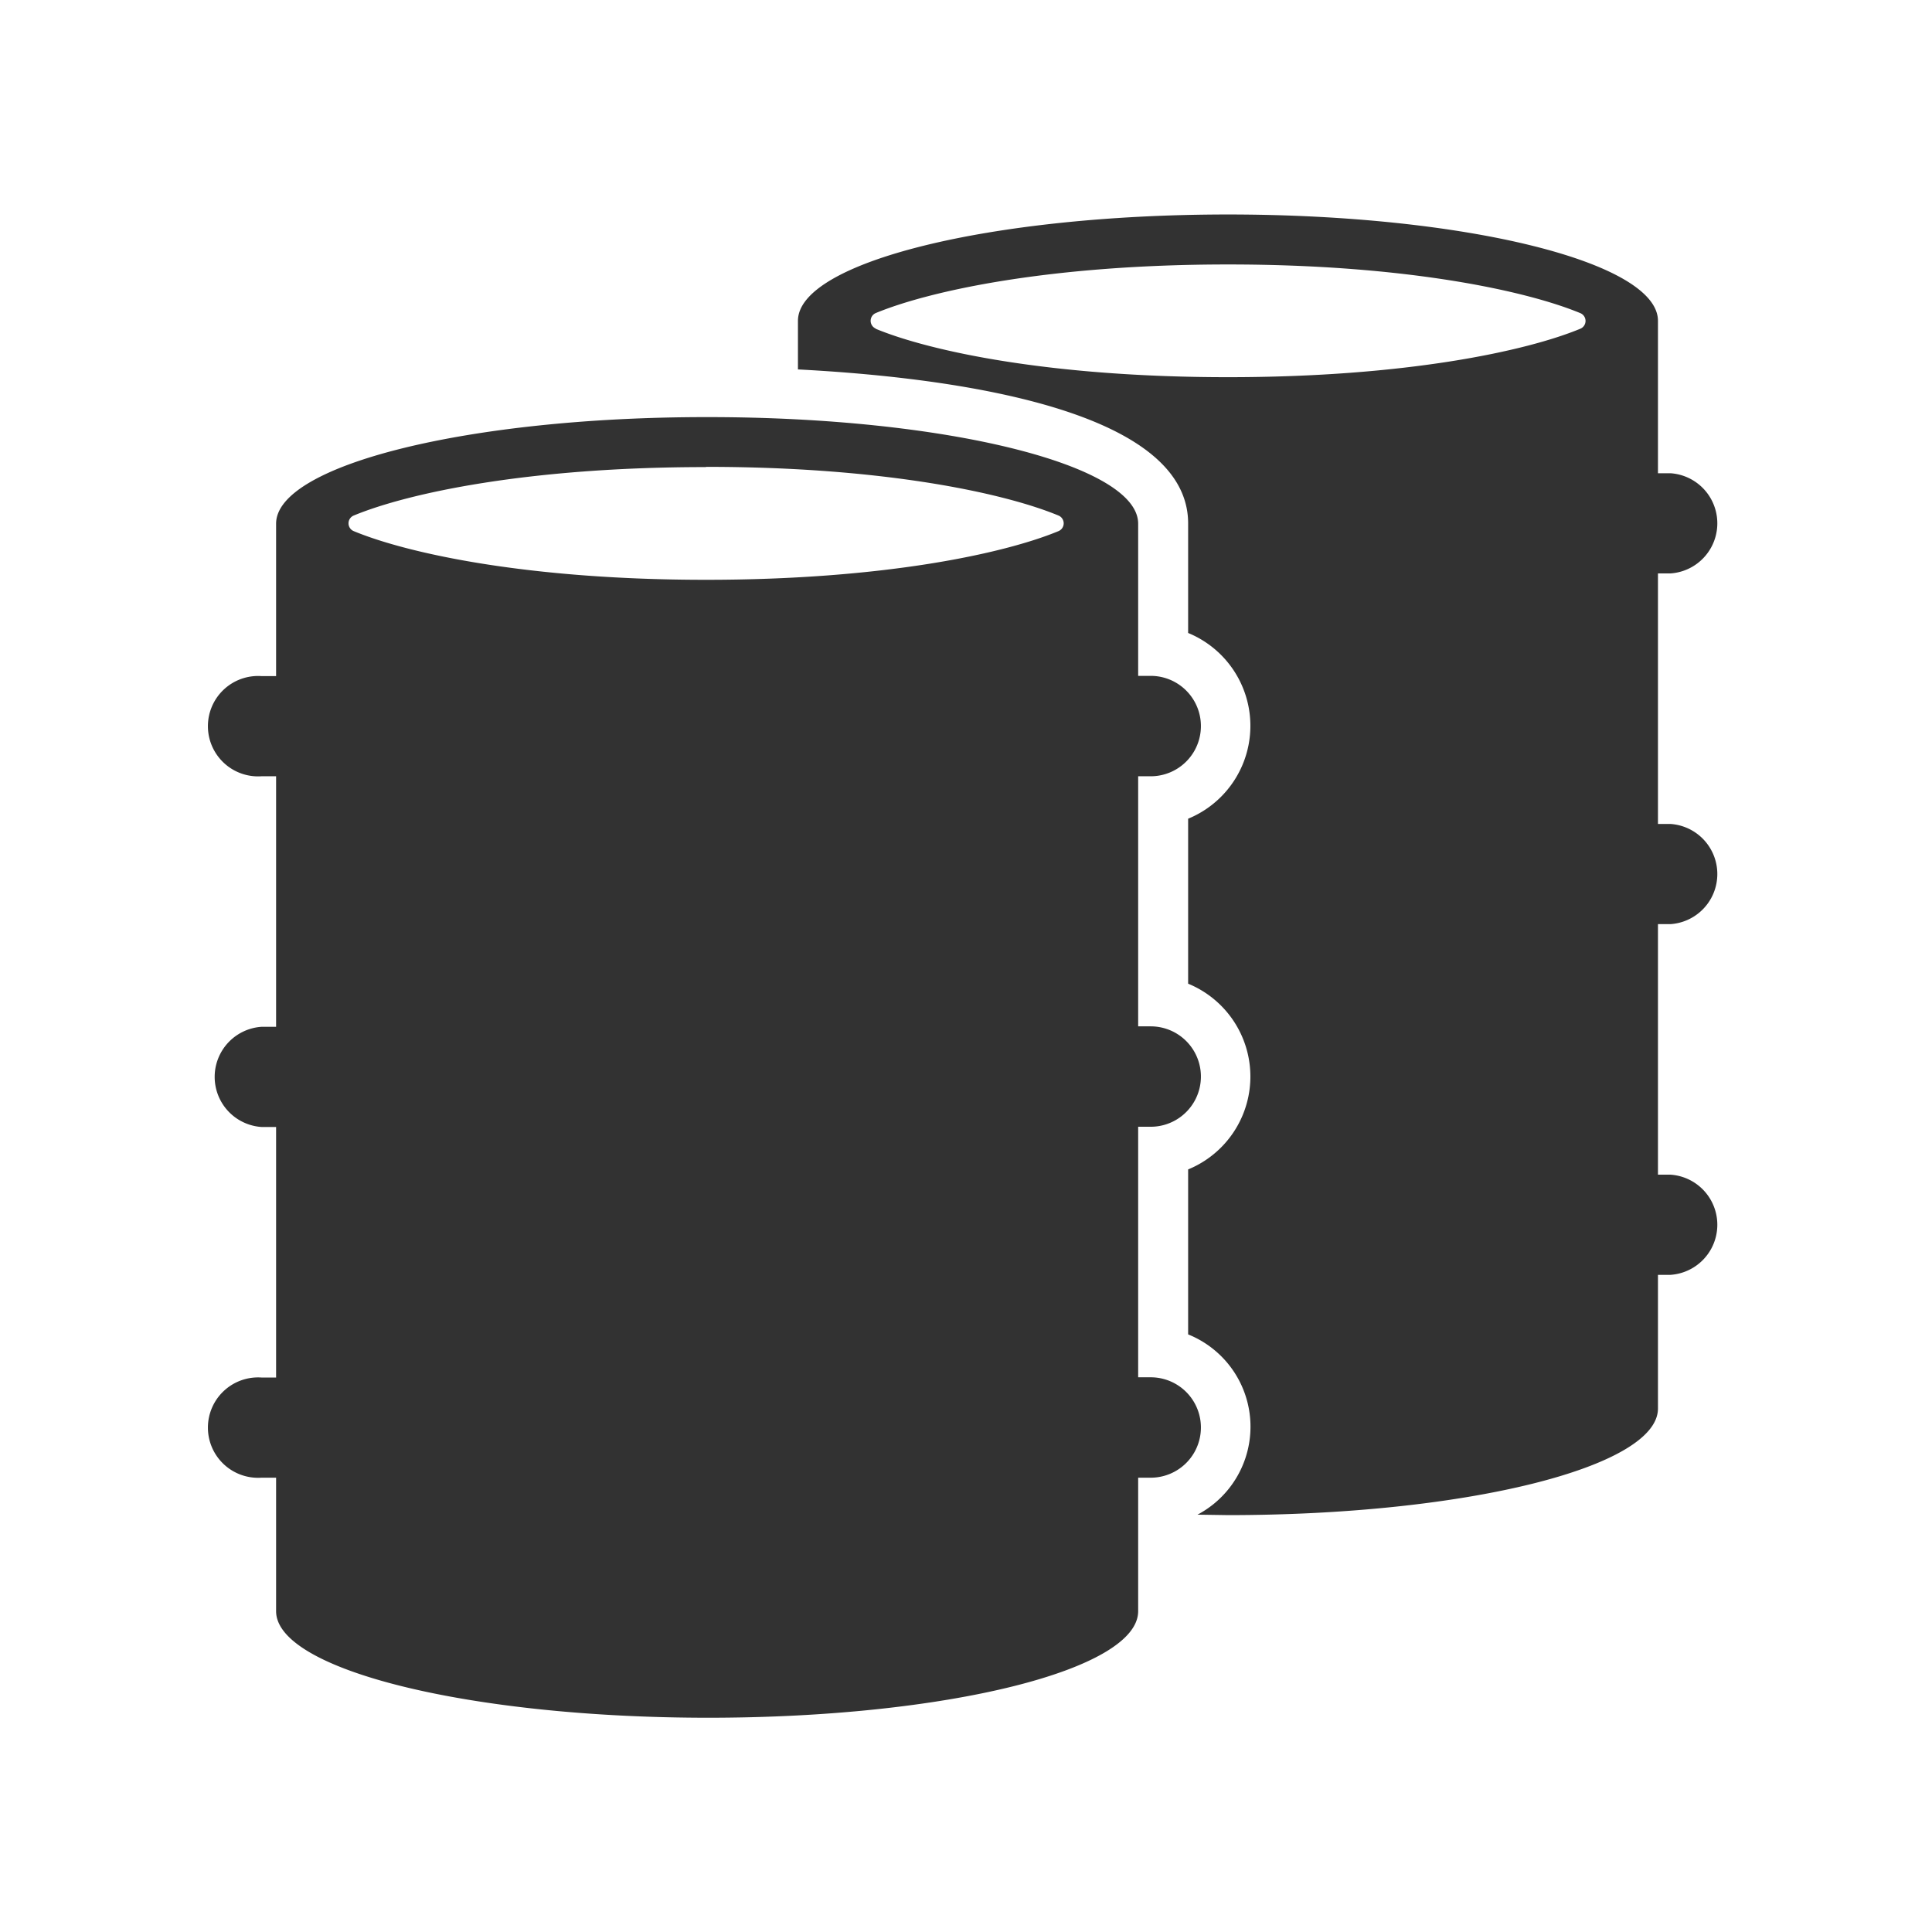
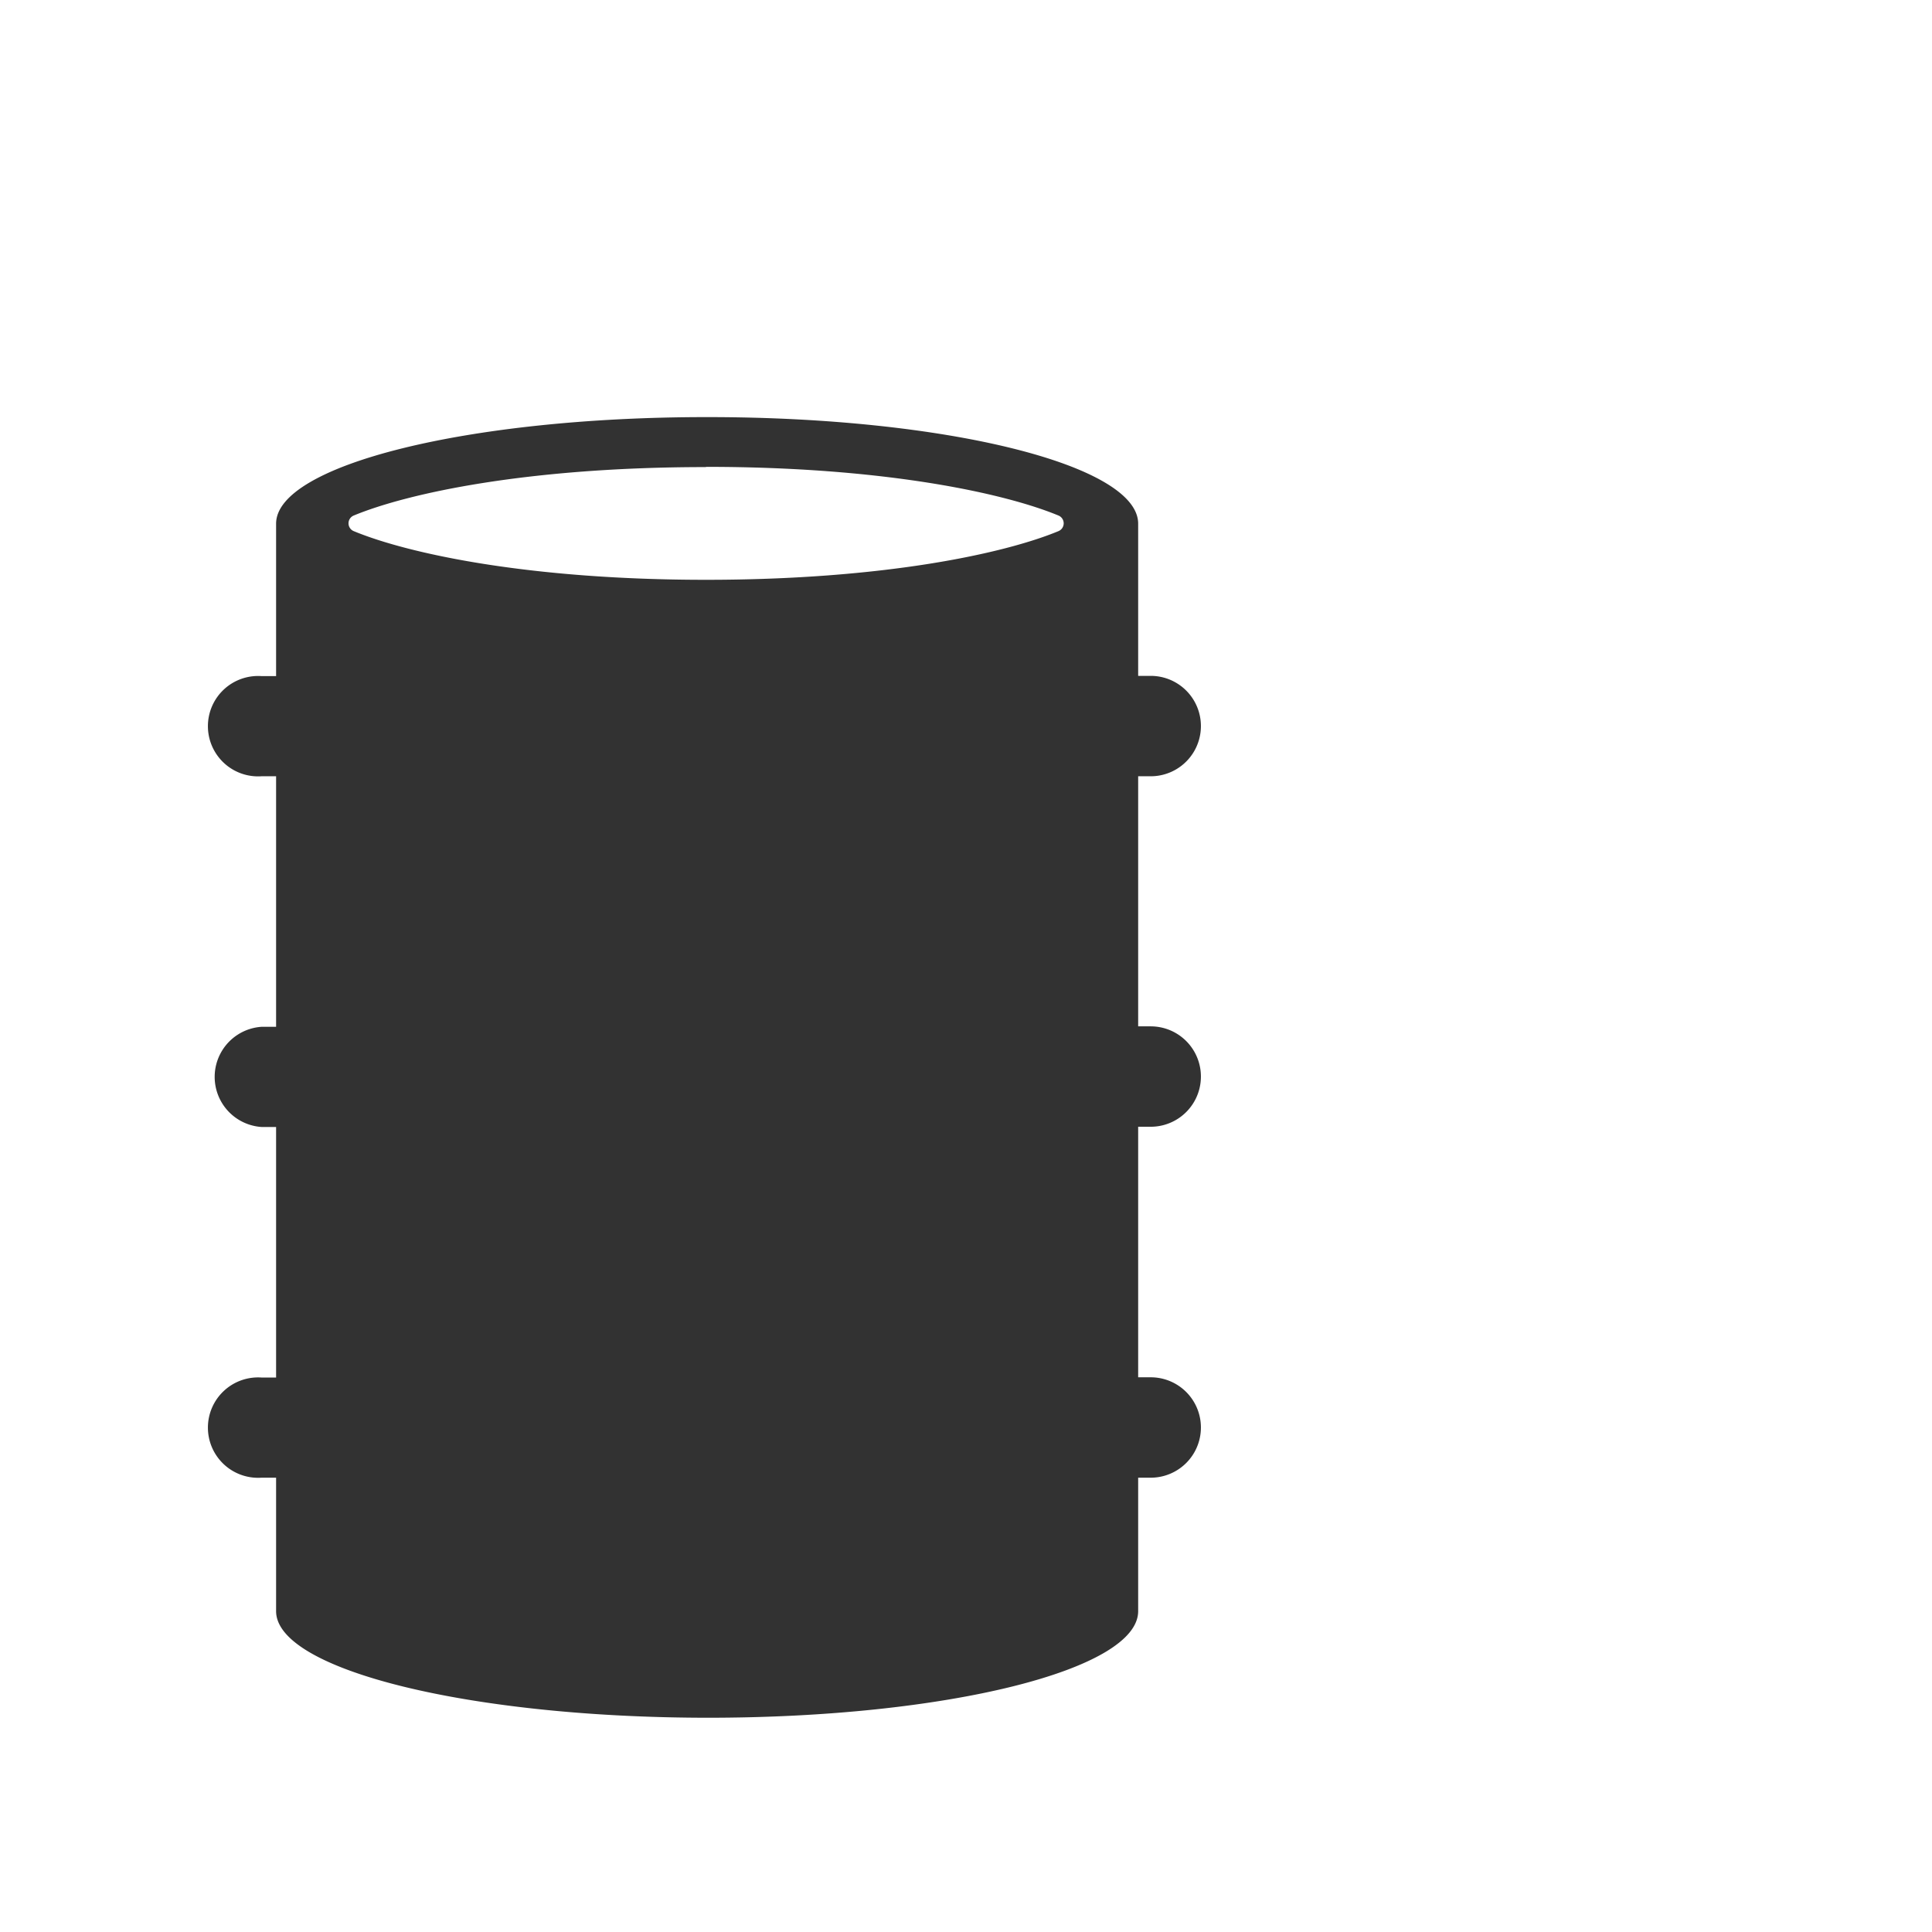
<svg xmlns="http://www.w3.org/2000/svg" width="32" height="32" viewBox="0 0 8.467 8.467">
  <g fill="#323232">
-     <path d="M7.321 4.05a.22.22 0 000-.439h-.055V2.513h.055a.22.22 0 000-.439h-.055v-.668c0-.257-.844-.466-1.884-.466-1.041 0-1.885.209-1.885.466v.213c.534.028 1.71.14 1.71.675v.48a.44.44 0 010 .814v.723a.44.44 0 010 .814v.723a.436.436 0 01.041.79l.134.002c1.04 0 1.884-.21 1.884-.467v-.586h.055a.22.22 0 000-.439h-.055V4.05h.055zM3.838 1.44a.037.037 0 010-.068c.237-.098.765-.213 1.544-.213.778 0 1.306.115 1.543.213a.037.037 0 010 .069c-.237.098-.765.212-1.543.212-.78 0-1.307-.114-1.544-.212z" />
    <path d="M5.043 6.036h-.055V4.938h.055a.22.22 0 000-.44h-.055V3.402h.055a.22.22 0 000-.44h-.055v-.667c0-.258-.844-.467-1.884-.467h-.01c-1.04 0-1.884.21-1.884.467v.668h-.064a.22.22 0 100 .439h.064V4.5h-.064a.22.22 0 000 .439h.064v1.098h-.064a.22.22 0 100 .439h.064v.585c0 .258.853.467 1.894.467 1.04 0 1.884-.209 1.884-.467v-.585h.055a.22.22 0 100-.44zm-1.949-3.99c.78 0 1.307.115 1.544.213a.037.037 0 010 .069c-.237.098-.765.213-1.544.213-.778 0-1.306-.115-1.543-.213a.037.037 0 010-.069c.237-.098.764-.212 1.543-.212z" />
  </g>
</svg>